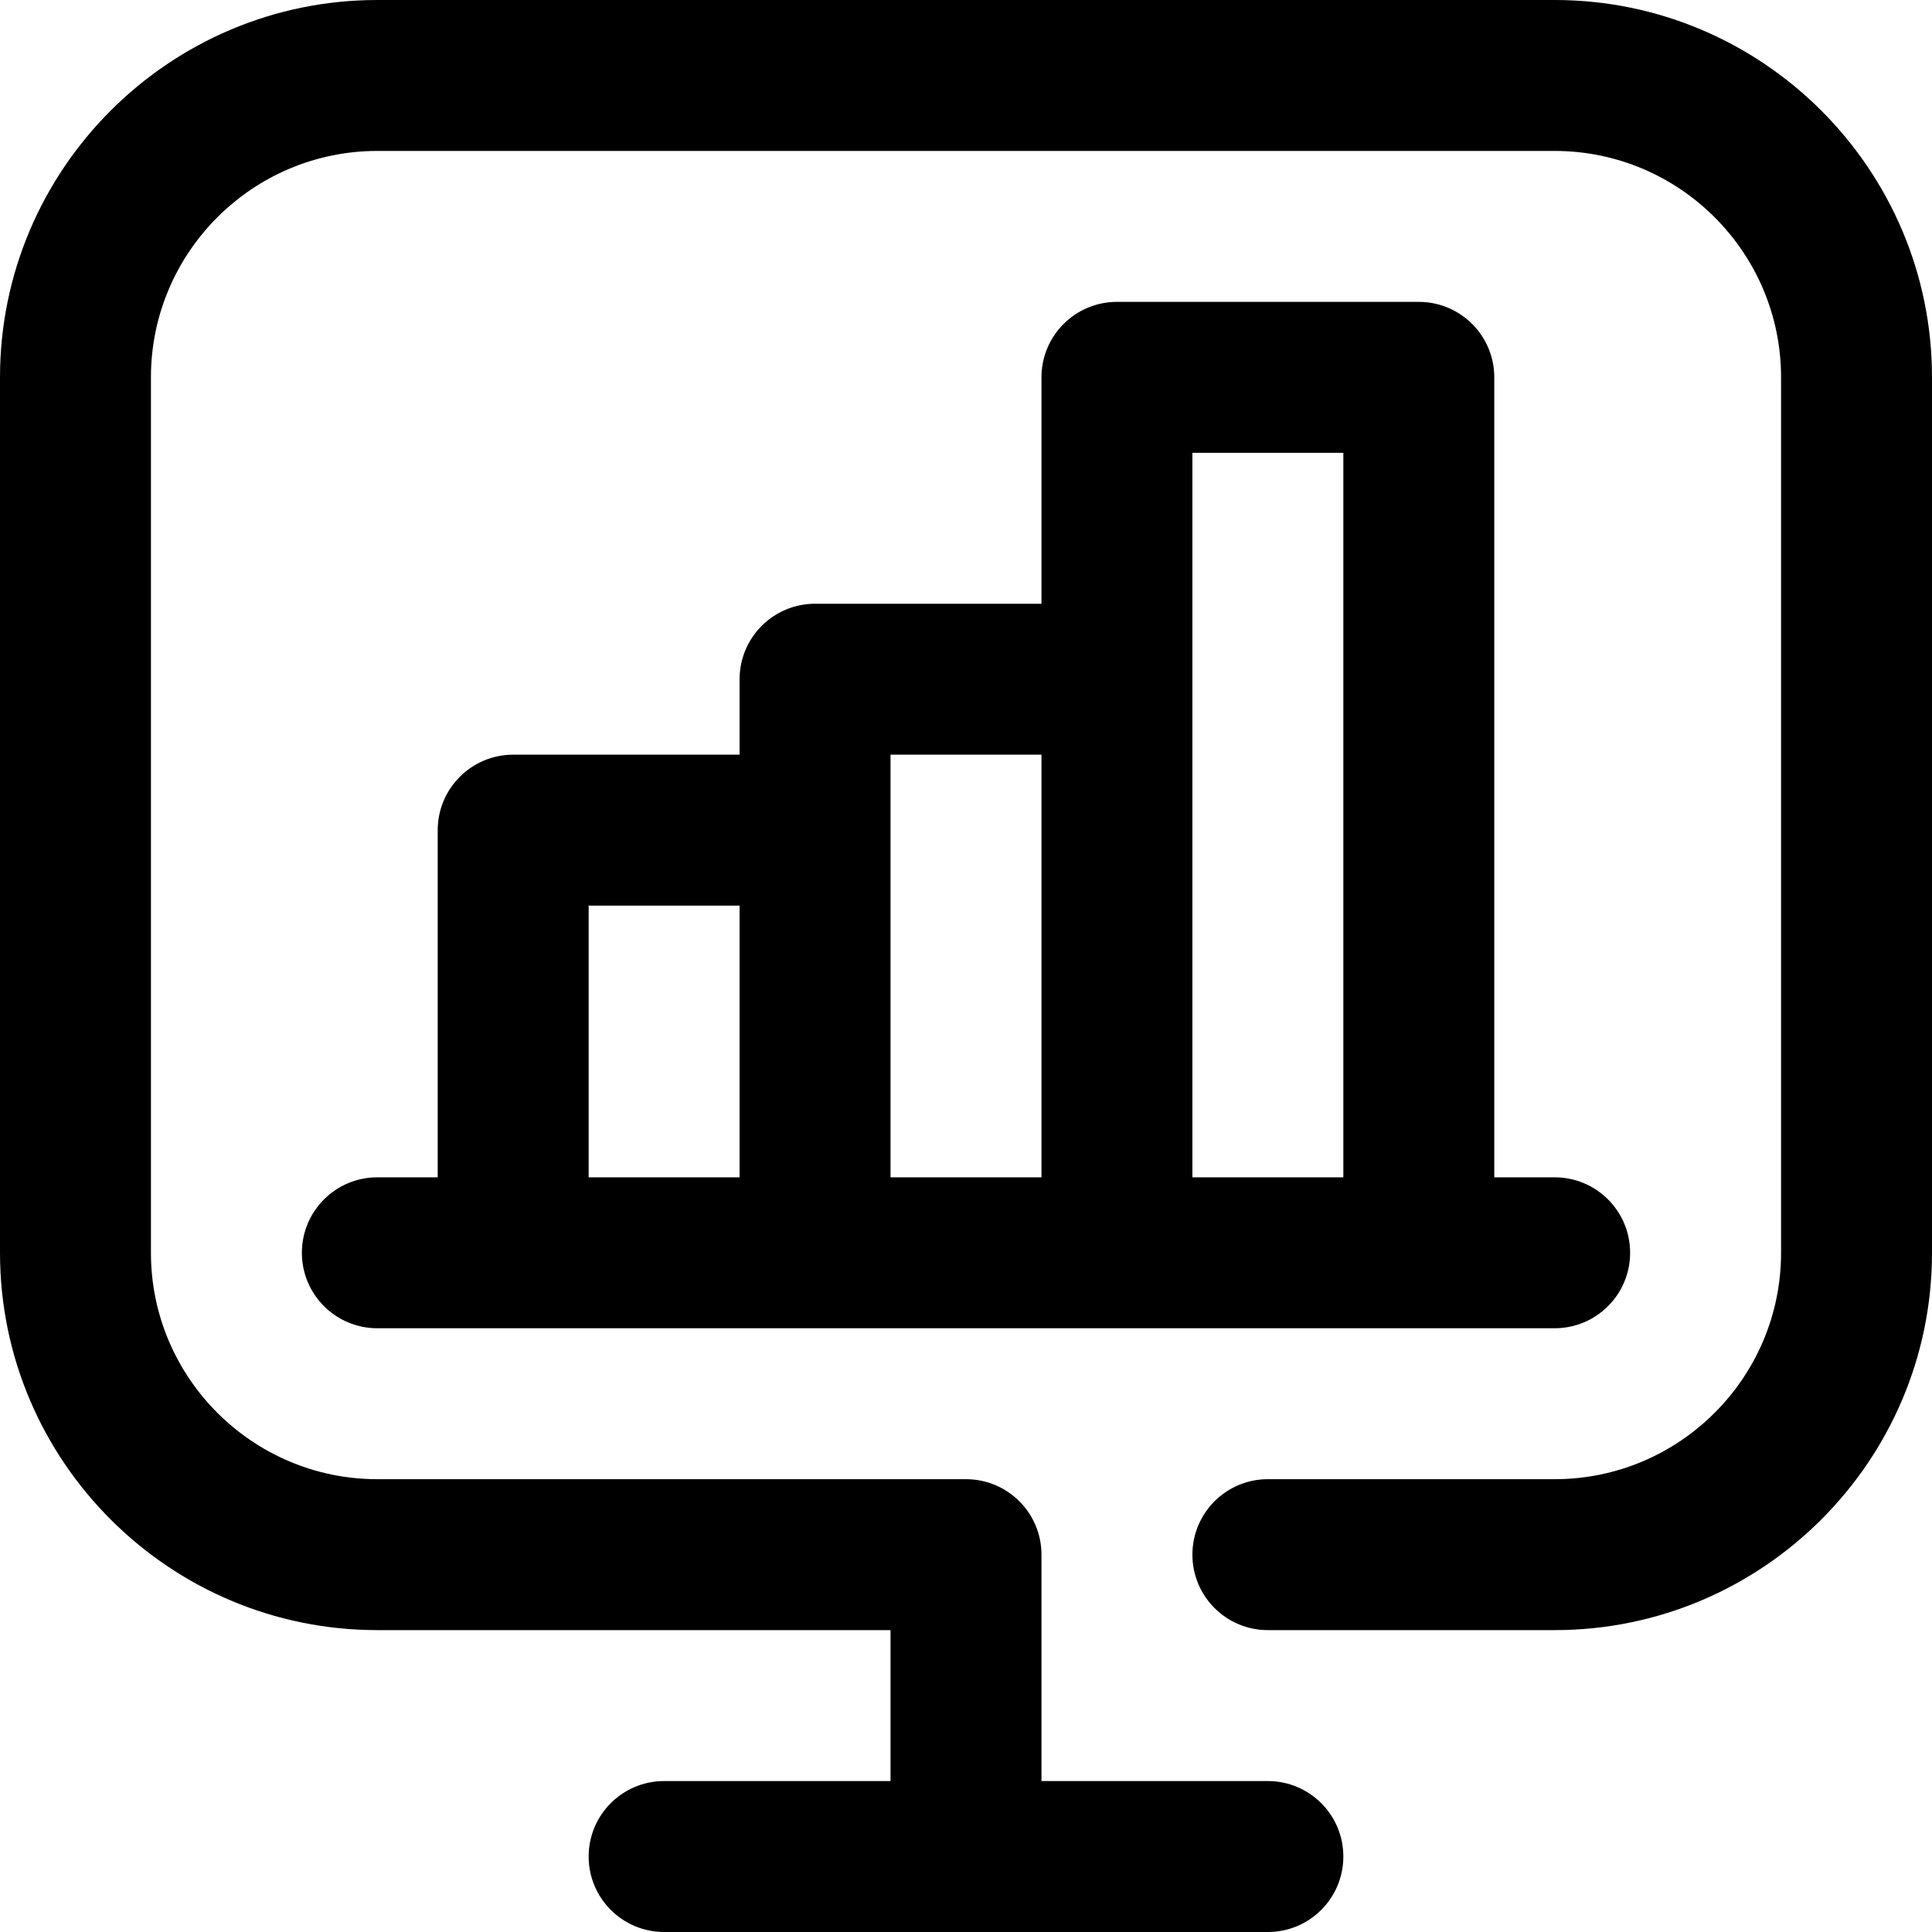
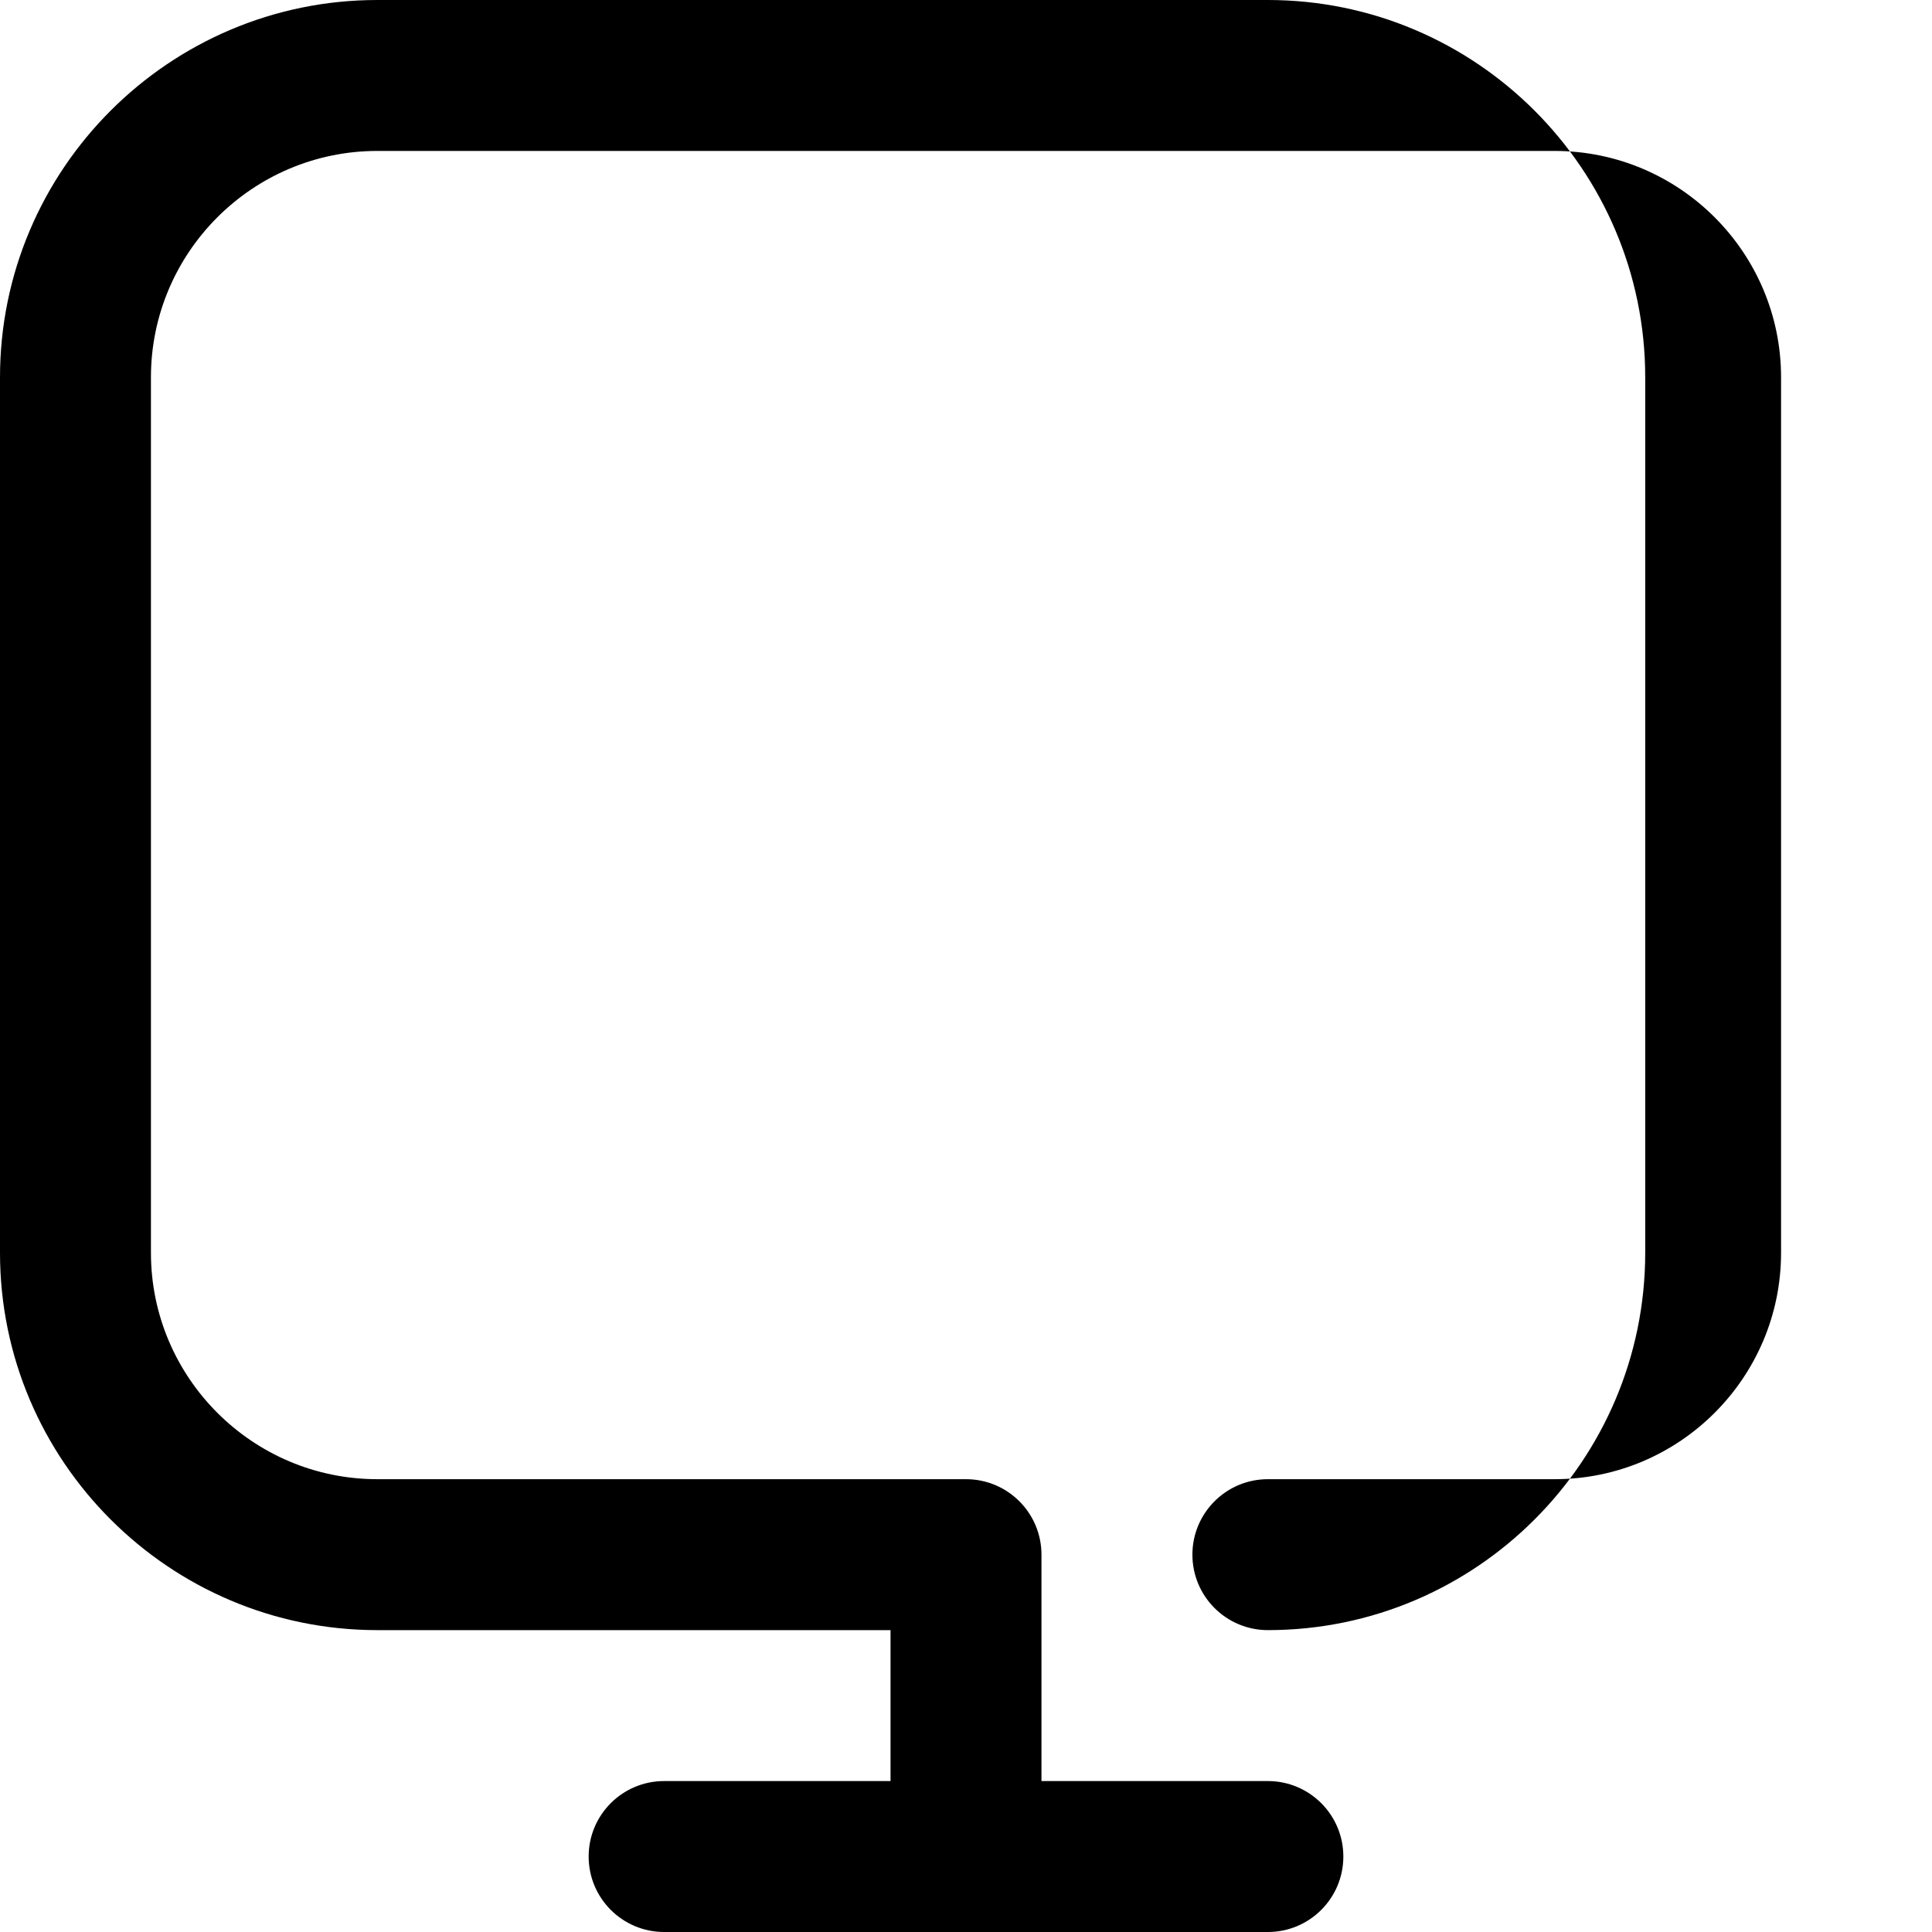
<svg xmlns="http://www.w3.org/2000/svg" id="Capa_1" enable-background="new 0 0 512 512" height="512" viewBox="0 0 512 512" width="512">
  <g id="Stock">
-     <path d="m412 0h-312c-55.141 0-100 44.86-100 100v232c0 55.14 44.859 100 100 100h136v40h-60c-11.046 0-20 8.954-20 20s8.954 20 20 20h160c11.046 0 20-8.954 20-20s-8.954-20-20-20h-60v-60c0-11.046-8.954-20-20-20h-156c-33.084 0-60-26.916-60-60v-232c0-33.084 26.916-60 60-60h312c33.084 0 60 26.916 60 60v232c0 33.084-26.916 60-60 60h-76c-11.046 0-20 8.954-20 20s8.954 20 20 20h76c55.141 0 100-44.86 100-100v-232c0-55.14-44.859-100-100-100z" />
-     <path d="m412 312h-16v-212c0-11.046-8.954-20-20-20h-80c-11.046 0-20 8.954-20 20v60h-60c-11.046 0-20 8.954-20 20v20h-60c-11.046 0-20 8.954-20 20v92h-16c-11.046 0-20 8.954-20 20s8.954 20 20 20h312c11.046 0 20-8.954 20-20s-8.954-20-20-20zm-256-72h40v72h-40zm80-40h40v112h-40zm80 112v-192h40v192z" />
+     <path d="m412 0h-312c-55.141 0-100 44.86-100 100v232c0 55.14 44.859 100 100 100h136v40h-60c-11.046 0-20 8.954-20 20s8.954 20 20 20h160c11.046 0 20-8.954 20-20s-8.954-20-20-20h-60v-60c0-11.046-8.954-20-20-20h-156c-33.084 0-60-26.916-60-60v-232c0-33.084 26.916-60 60-60h312c33.084 0 60 26.916 60 60v232c0 33.084-26.916 60-60 60h-76c-11.046 0-20 8.954-20 20s8.954 20 20 20c55.141 0 100-44.86 100-100v-232c0-55.14-44.859-100-100-100z" />
  </g>
</svg>